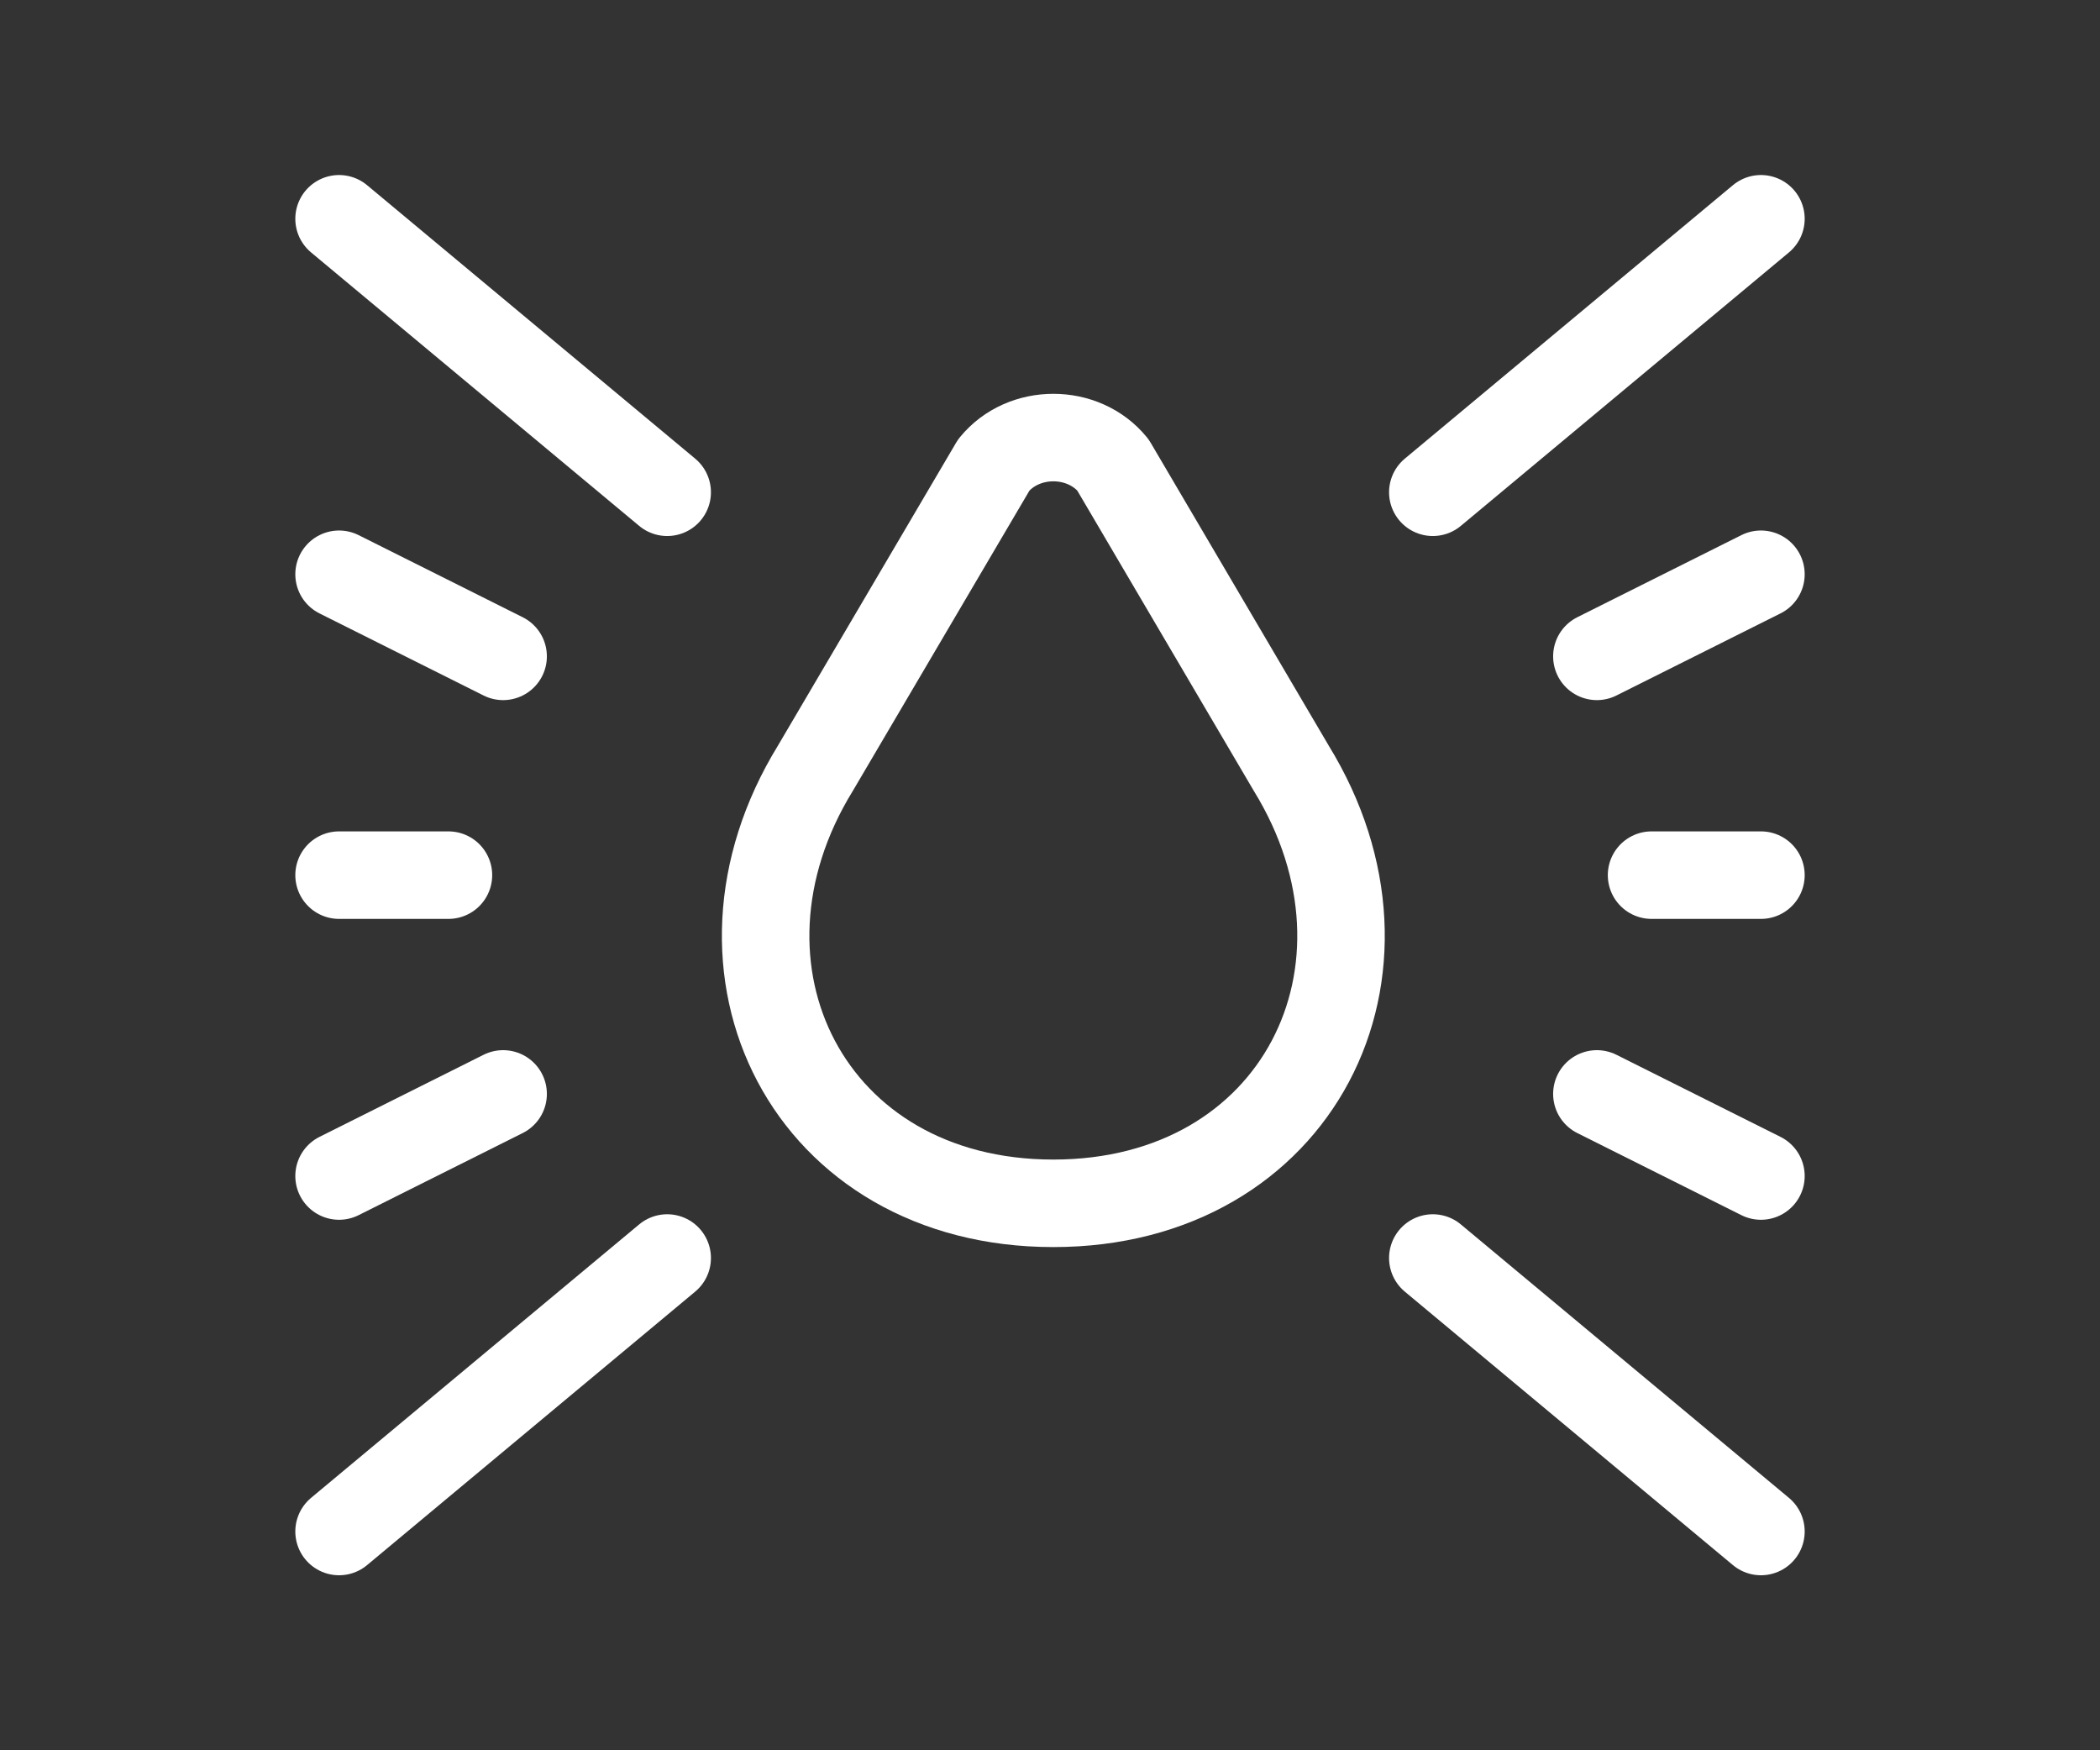
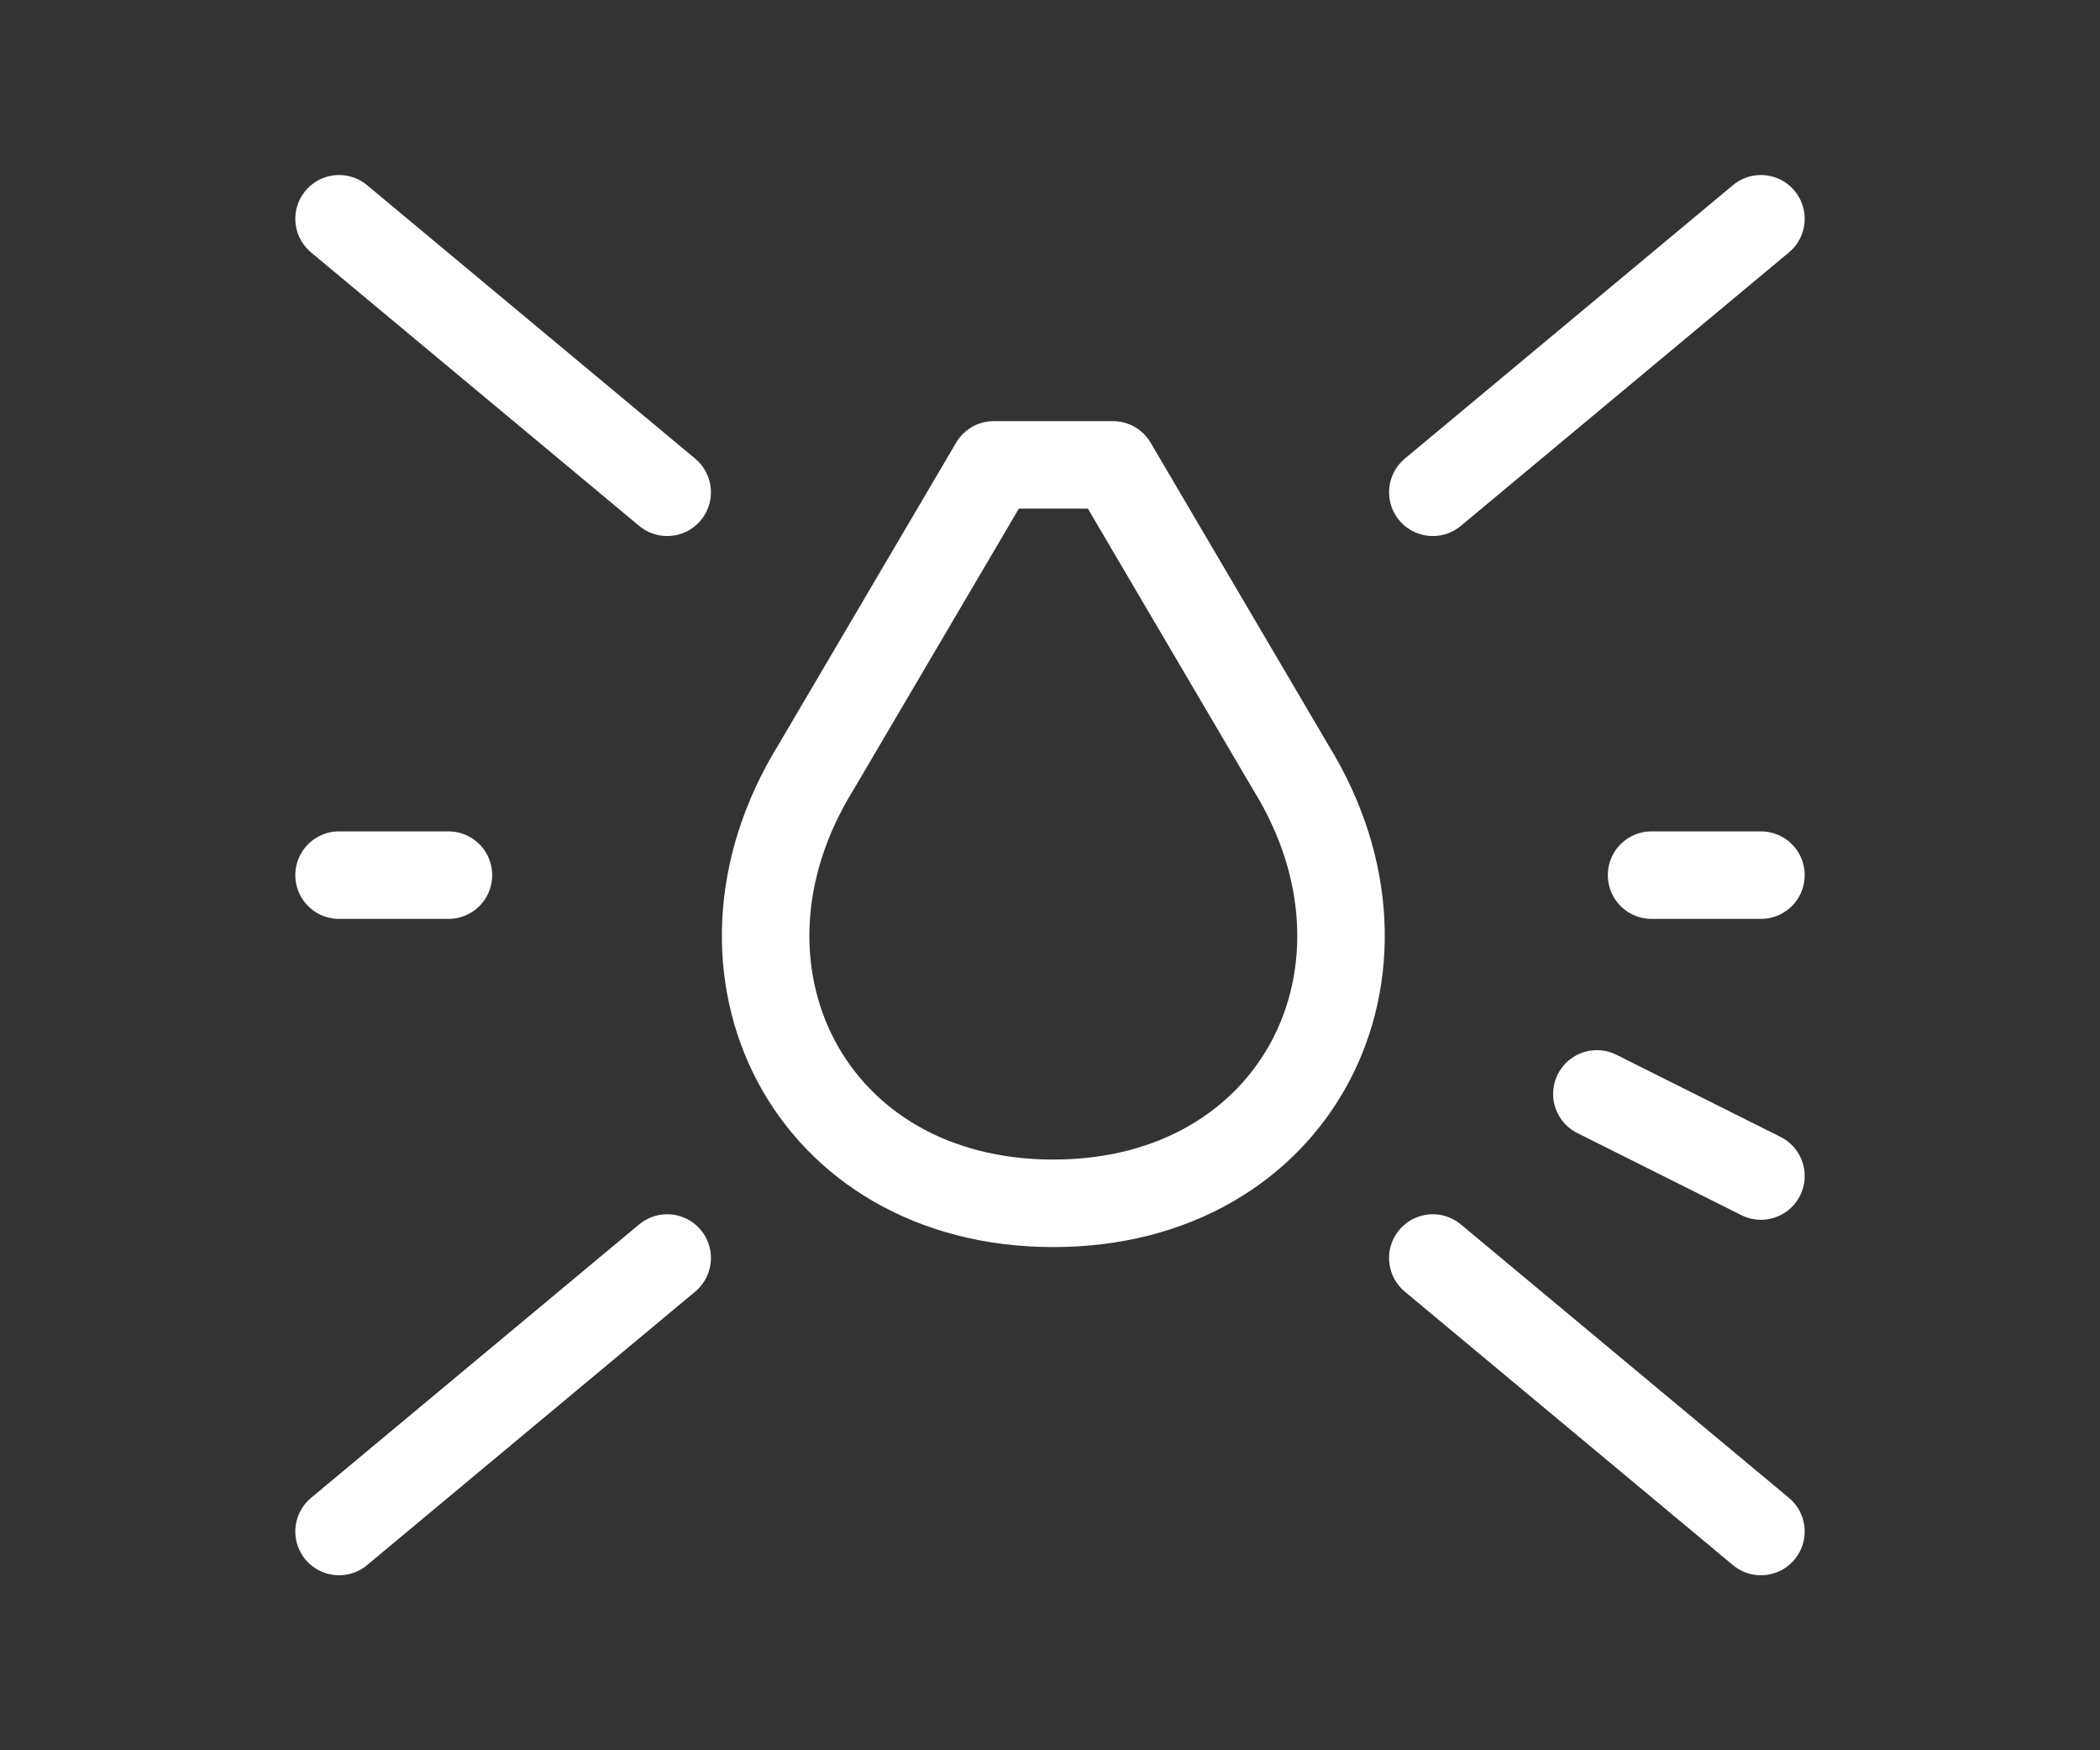
<svg xmlns="http://www.w3.org/2000/svg" width="24" height="20" viewBox="0 0 24 20" fill="none">
  <rect x="0" y="0" width="24" height="20" fill="#333333" stroke="none" />
-   <path d="M12.719 5.312L14.757 8.778C16.17 11.076 14.835 13.75 12.038 13.75C9.241 13.75 7.906 11.076 9.319 8.778L11.358 5.312C11.698 4.896 12.379 4.896 12.719 5.312Z" stroke="white" stroke-linecap="round" stroke-linejoin="round" />
+   <path d="M12.719 5.312L14.757 8.778C16.17 11.076 14.835 13.75 12.038 13.75C9.241 13.75 7.906 11.076 9.319 8.778L11.358 5.312Z" stroke="white" stroke-linecap="round" stroke-linejoin="round" />
  <path d="M20.125 10H18.875" stroke="white" stroke-linecap="round" />
-   <path d="M18.25 7.5L20.125 6.562" stroke="white" stroke-linecap="round" />
  <path d="M16.375 5.625L20.125 2.5" stroke="white" stroke-linecap="round" />
  <path d="M3.875 10H5.125" stroke="white" stroke-linecap="round" />
-   <path d="M5.75 7.5L3.875 6.562" stroke="white" stroke-linecap="round" />
  <path d="M7.625 5.625L3.875 2.5" stroke="white" stroke-linecap="round" />
  <path d="M18.25 12.5L20.125 13.438" stroke="white" stroke-linecap="round" />
  <path d="M16.375 14.375L20.125 17.5" stroke="white" stroke-linecap="round" />
-   <path d="M5.75 12.5L3.875 13.438" stroke="white" stroke-linecap="round" />
  <path d="M7.625 14.375L3.875 17.5" stroke="white" stroke-linecap="round" />
</svg>